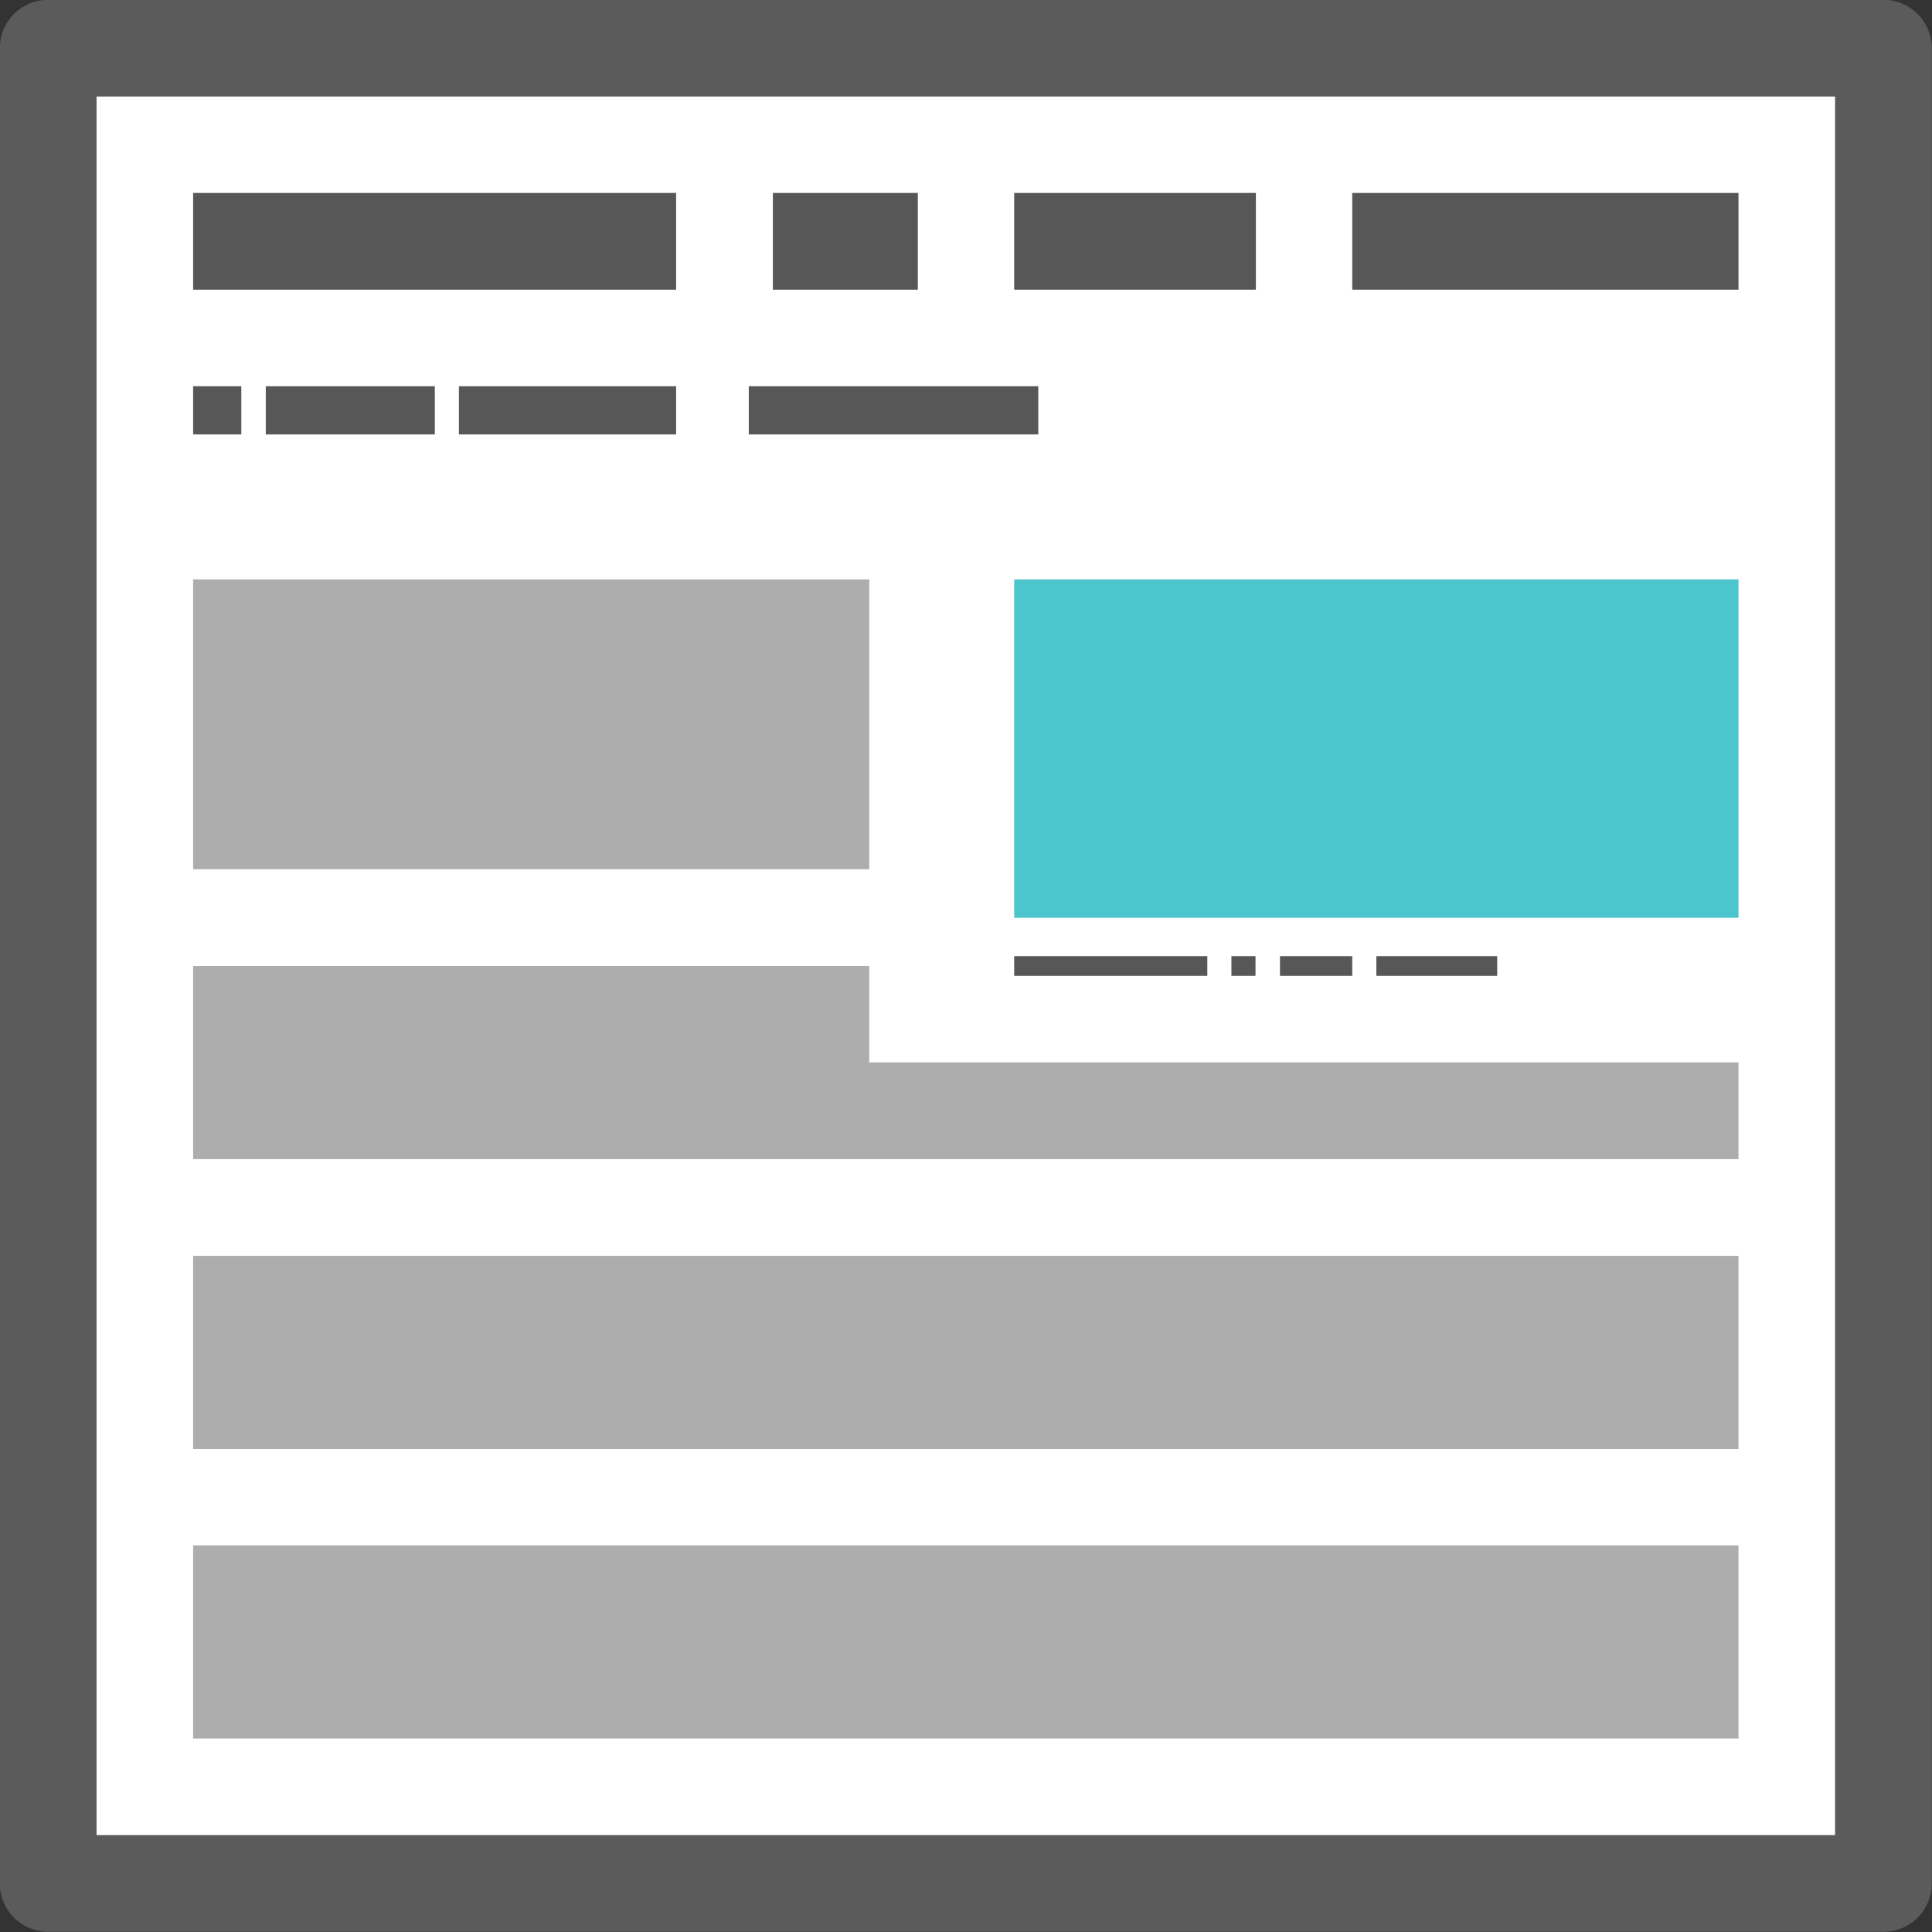
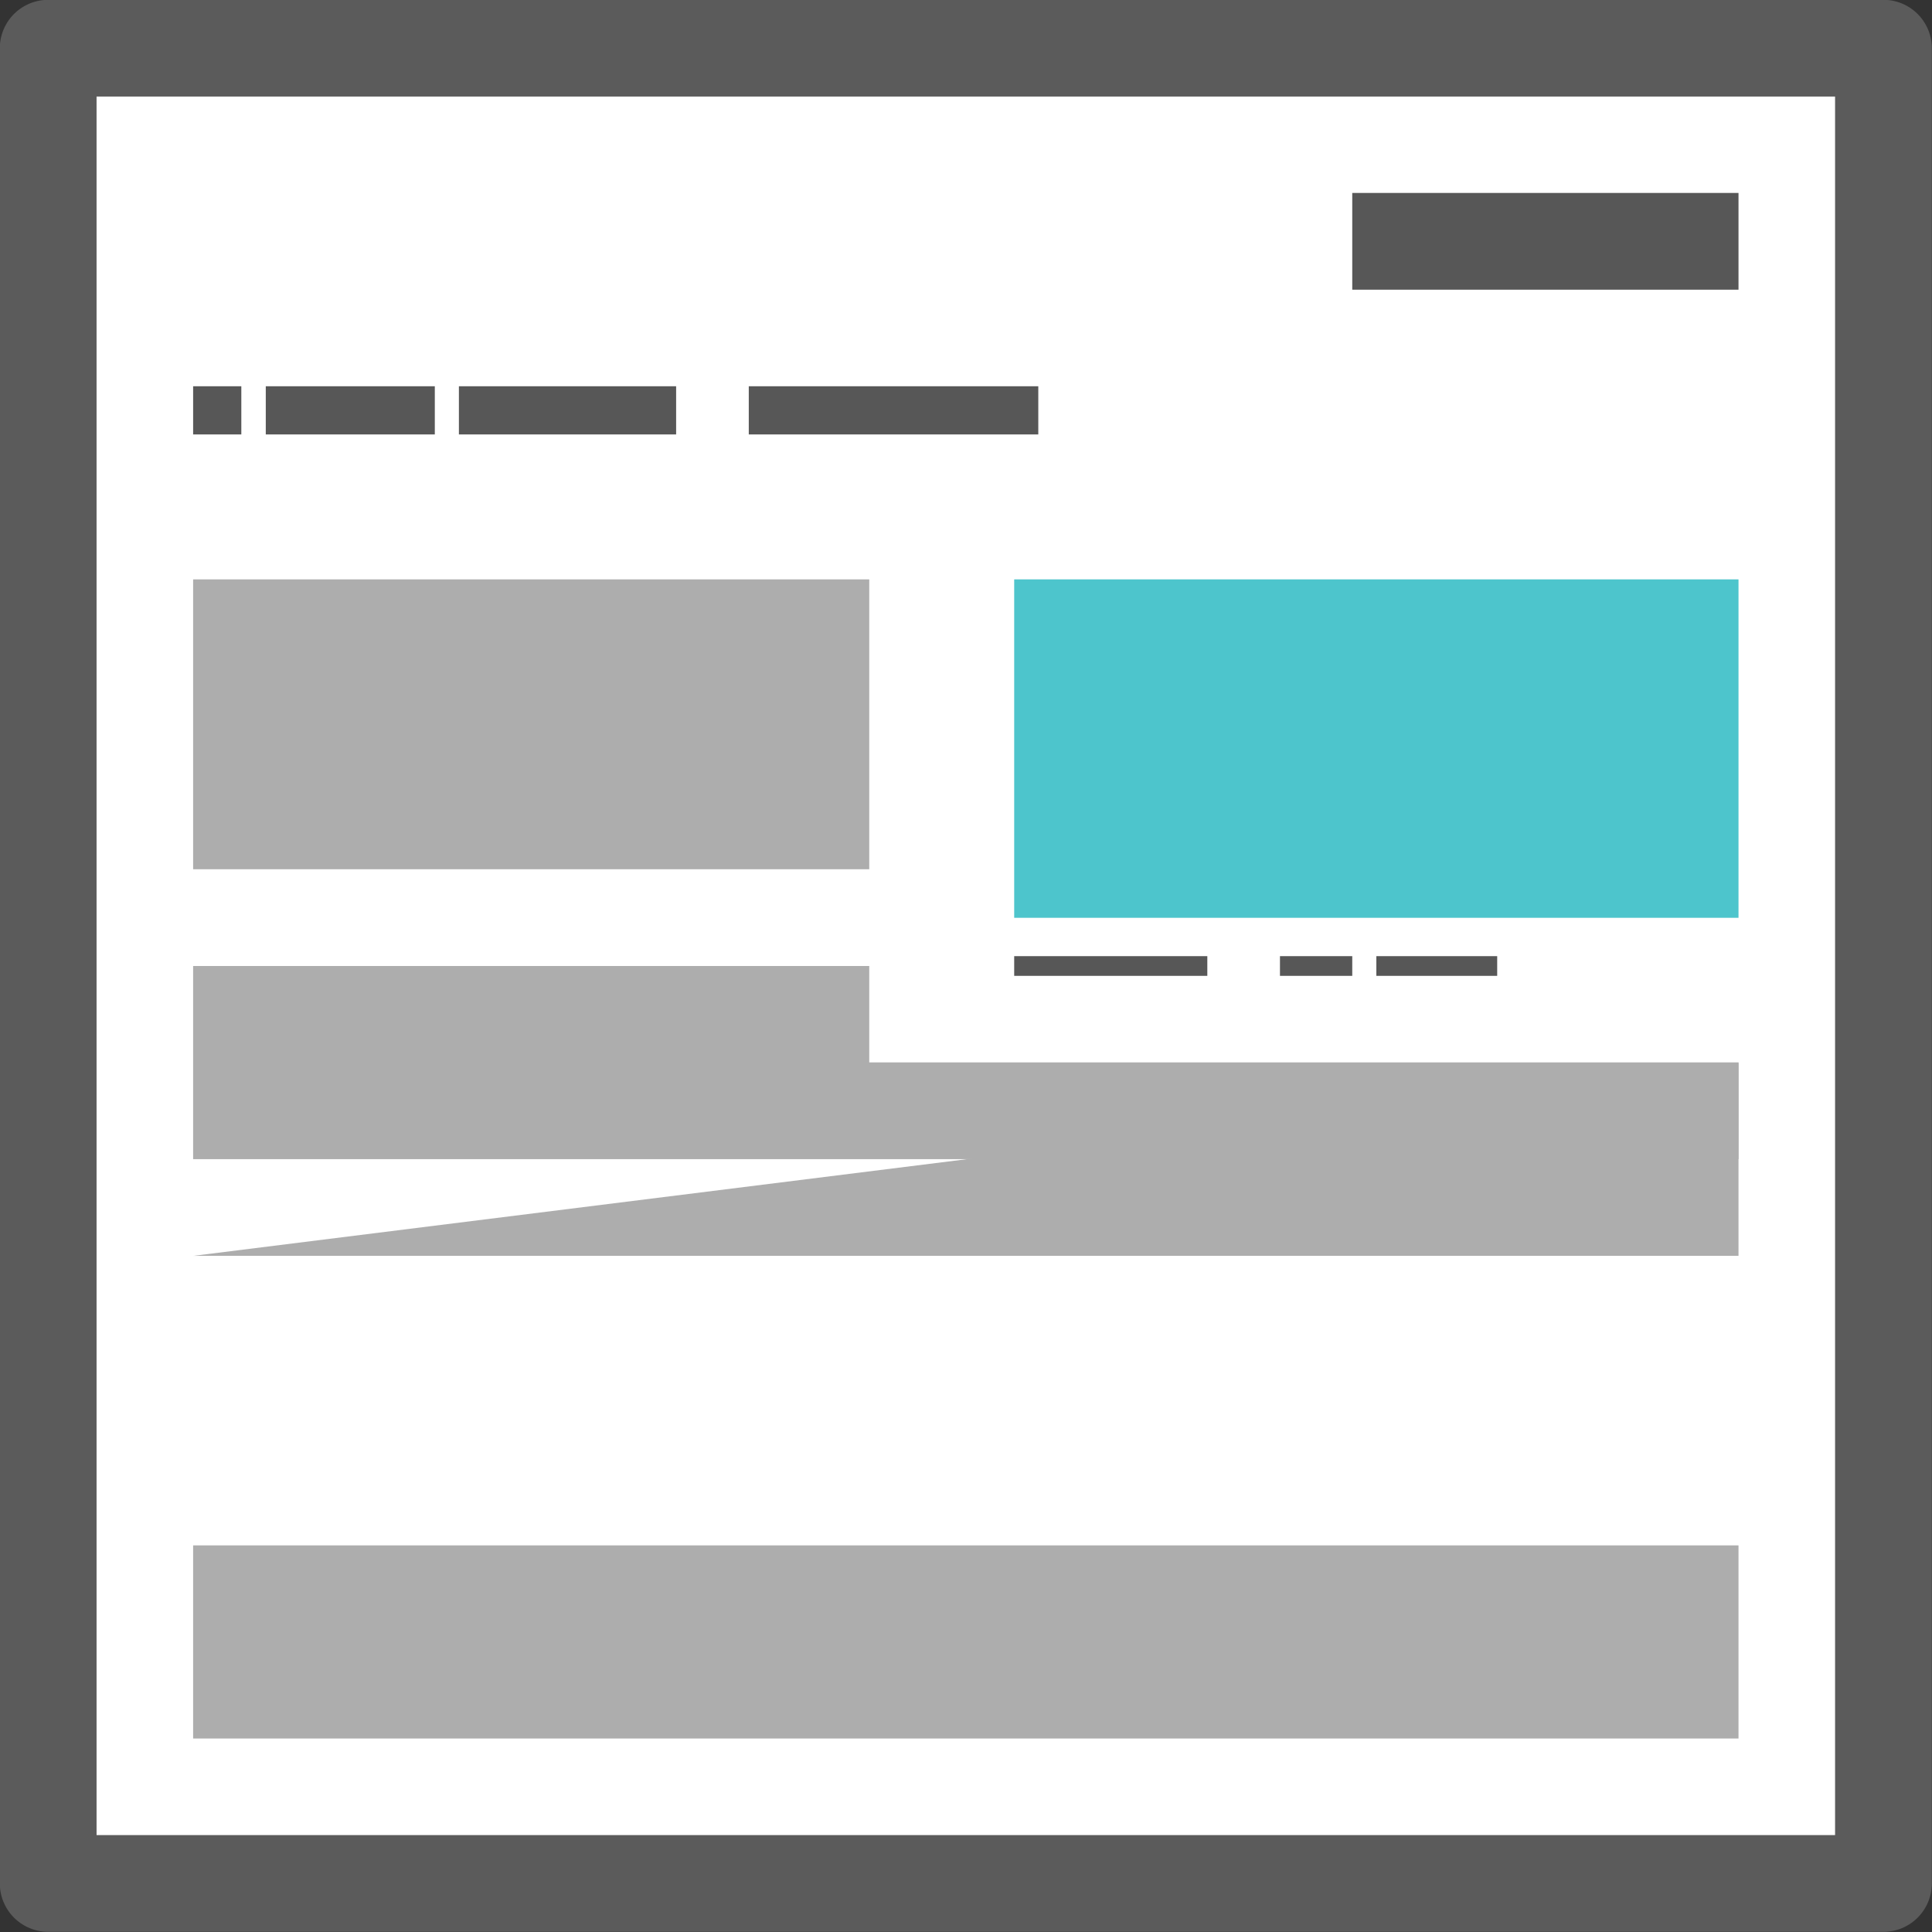
<svg xmlns="http://www.w3.org/2000/svg" xmlns:ns1="http://www.inkscape.org/namespaces/inkscape" xmlns:ns2="http://sodipodi.sourceforge.net/DTD/sodipodi-0.dtd" width="5.292mm" height="5.292mm" viewBox="0 0 5.292 5.292" version="1.1" id="svg8" ns1:version="0.92.1 r15371" ns2:docname="News.svg">
  <rect x="0" y="0" width="5.292" height="5.292" fill="#333333" stroke="none" />
  <defs id="defs2" />
  <ns2:namedview id="base" pagecolor="#ffffff" bordercolor="#666666" borderopacity="1.0" ns1:pageopacity="0.0" ns1:pageshadow="2" ns1:zoom="28.900001" ns1:cx="8.5819113" ns1:cy="9.9999997" ns1:document-units="px" ns1:current-layer="svg8" showgrid="false" ns1:measure-start="10.1384,20.2422" ns1:measure-end="10.1384,-0.726644" ns1:window-width="1366" ns1:window-height="745" ns1:window-x="-8" ns1:window-y="-8" ns1:window-maximized="1" />
  <path style="fill:#ffffff;fill-opacity:1;stroke:#5b5b5b;stroke-width:0.265;stroke-linecap:butt;stroke-linejoin:round;stroke-miterlimit:4;stroke-dasharray:none;stroke-opacity:1;paint-order:normal" d="M 0.132,2.646 V 0.132 H 5.159 V 5.159 H 0.132 Z" id="path4486" ns1:connector-curvature="0" ns2:nodetypes="cccccc" />
-   <path style="fill:none;stroke:#575757;stroke-width:0.265px;stroke-linecap:butt;stroke-linejoin:miter;stroke-opacity:1" d="m 0.529,0.661 1.323,0" id="path4494" ns1:connector-curvature="0" ns2:nodetypes="cc" />
-   <path style="fill:none;stroke:#575757;stroke-width:0.265px;stroke-linecap:butt;stroke-linejoin:miter;stroke-opacity:1" d="M 2.778,0.661 H 3.44" id="path4496" ns1:connector-curvature="0" ns2:nodetypes="cc" />
  <path style="fill:none;stroke:#575757;stroke-width:0.265px;stroke-linecap:butt;stroke-linejoin:miter;stroke-opacity:1" d="m 3.704,0.661 1.058,0" id="path4498" ns1:connector-curvature="0" ns2:nodetypes="cc" />
-   <path style="fill:none;stroke:#575757;stroke-width:0.265px;stroke-linecap:butt;stroke-linejoin:miter;stroke-opacity:1" d="m 2.117,0.661 h 0.397" id="path4496-8" ns1:connector-curvature="0" ns2:nodetypes="cc" />
  <path style="fill:none;stroke:#575757;stroke-width:0.132;stroke-linecap:butt;stroke-linejoin:miter;stroke-miterlimit:4;stroke-dasharray:none;stroke-opacity:1" d="M 0.529,1.124 H 0.661" id="path4560" ns1:connector-curvature="0" ns2:nodetypes="cc" />
  <path style="fill:none;stroke:#575757;stroke-width:0.132;stroke-linecap:butt;stroke-linejoin:miter;stroke-miterlimit:4;stroke-dasharray:none;stroke-opacity:1" d="M 0.728,1.124 H 1.191" id="path4560-8" ns1:connector-curvature="0" ns2:nodetypes="cc" />
  <path style="fill:none;stroke:#575757;stroke-width:0.132;stroke-linecap:butt;stroke-linejoin:miter;stroke-miterlimit:4;stroke-dasharray:none;stroke-opacity:1" d="M 1.257,1.124 H 1.852" id="path4560-8-9" ns1:connector-curvature="0" ns2:nodetypes="cc" />
  <path style="fill:none;stroke:#575757;stroke-width:0.132;stroke-linecap:butt;stroke-linejoin:miter;stroke-miterlimit:4;stroke-dasharray:none;stroke-opacity:1" d="M 2.051,1.124 H 2.844" id="path4560-8-7" ns1:connector-curvature="0" ns2:nodetypes="cc" />
  <path style="fill:#4dc5cc;fill-opacity:1;stroke:none;stroke-width:0.247px;stroke-linecap:butt;stroke-linejoin:miter;stroke-opacity:1" d="M 2.778,1.587 V 2.514 H 4.762 V 1.587 Z" id="path4622" ns1:connector-curvature="0" ns2:nodetypes="ccccc" />
  <path style="fill:#adadad;fill-opacity:1;stroke:none;stroke-width:0.265px;stroke-linecap:butt;stroke-linejoin:miter;stroke-opacity:1" d="m 0.529,1.587 v 0.794 l 1.852,0 v -0.794 z" id="path4622-0" ns1:connector-curvature="0" ns2:nodetypes="ccccc" />
  <path style="fill:#adadad;fill-opacity:1;stroke:none;stroke-width:0.265px;stroke-linecap:butt;stroke-linejoin:miter;stroke-opacity:1" d="M 0.529,2.646 V 3.175 H 4.762 l 0,-0.265 H 2.381 V 2.646 Z" id="path4622-0-9" ns1:connector-curvature="0" ns2:nodetypes="ccccccc" />
  <path style="fill:none;stroke:#575757;stroke-width:0.054;stroke-linecap:butt;stroke-linejoin:miter;stroke-miterlimit:4;stroke-dasharray:none;stroke-opacity:1" d="M 2.778,2.646 H 3.307" id="path4560-8-7-6" ns1:connector-curvature="0" ns2:nodetypes="cc" />
-   <path style="fill:none;stroke:#575757;stroke-width:0.054;stroke-linecap:butt;stroke-linejoin:miter;stroke-miterlimit:4;stroke-dasharray:none;stroke-opacity:1" d="m 3.373,2.646 h 0.066" id="path4560-8-7-6-4" ns1:connector-curvature="0" ns2:nodetypes="cc" />
  <path style="fill:none;stroke:#575757;stroke-width:0.054;stroke-linecap:butt;stroke-linejoin:miter;stroke-miterlimit:4;stroke-dasharray:none;stroke-opacity:1" d="M 3.506,2.646 H 3.704" id="path4560-8-7-6-3" ns1:connector-curvature="0" ns2:nodetypes="cc" />
  <path style="fill:none;stroke:#575757;stroke-width:0.054;stroke-linecap:butt;stroke-linejoin:miter;stroke-miterlimit:4;stroke-dasharray:none;stroke-opacity:1" d="M 3.77,2.646 H 4.101" id="path4560-8-7-6-36" ns1:connector-curvature="0" ns2:nodetypes="cc" />
-   <path style="fill:#adadad;fill-opacity:1;stroke:none;stroke-width:0.132px;stroke-linecap:butt;stroke-linejoin:miter;stroke-opacity:1" d="M 0.529,3.44 V 3.969 H 4.762 l 0,-0.529 z" id="path4622-0-0" ns1:connector-curvature="0" ns2:nodetypes="ccccc" />
+   <path style="fill:#adadad;fill-opacity:1;stroke:none;stroke-width:0.132px;stroke-linecap:butt;stroke-linejoin:miter;stroke-opacity:1" d="M 0.529,3.44 H 4.762 l 0,-0.529 z" id="path4622-0-0" ns1:connector-curvature="0" ns2:nodetypes="ccccc" />
  <path style="fill:#adadad;fill-opacity:1;stroke:none;stroke-width:0.306px;stroke-linecap:butt;stroke-linejoin:miter;stroke-opacity:1" d="M 0.529,4.233 V 4.762 H 4.762 l 0,-0.529 z" id="path4622-0-0-8" ns1:connector-curvature="0" ns2:nodetypes="ccccc" />
</svg>